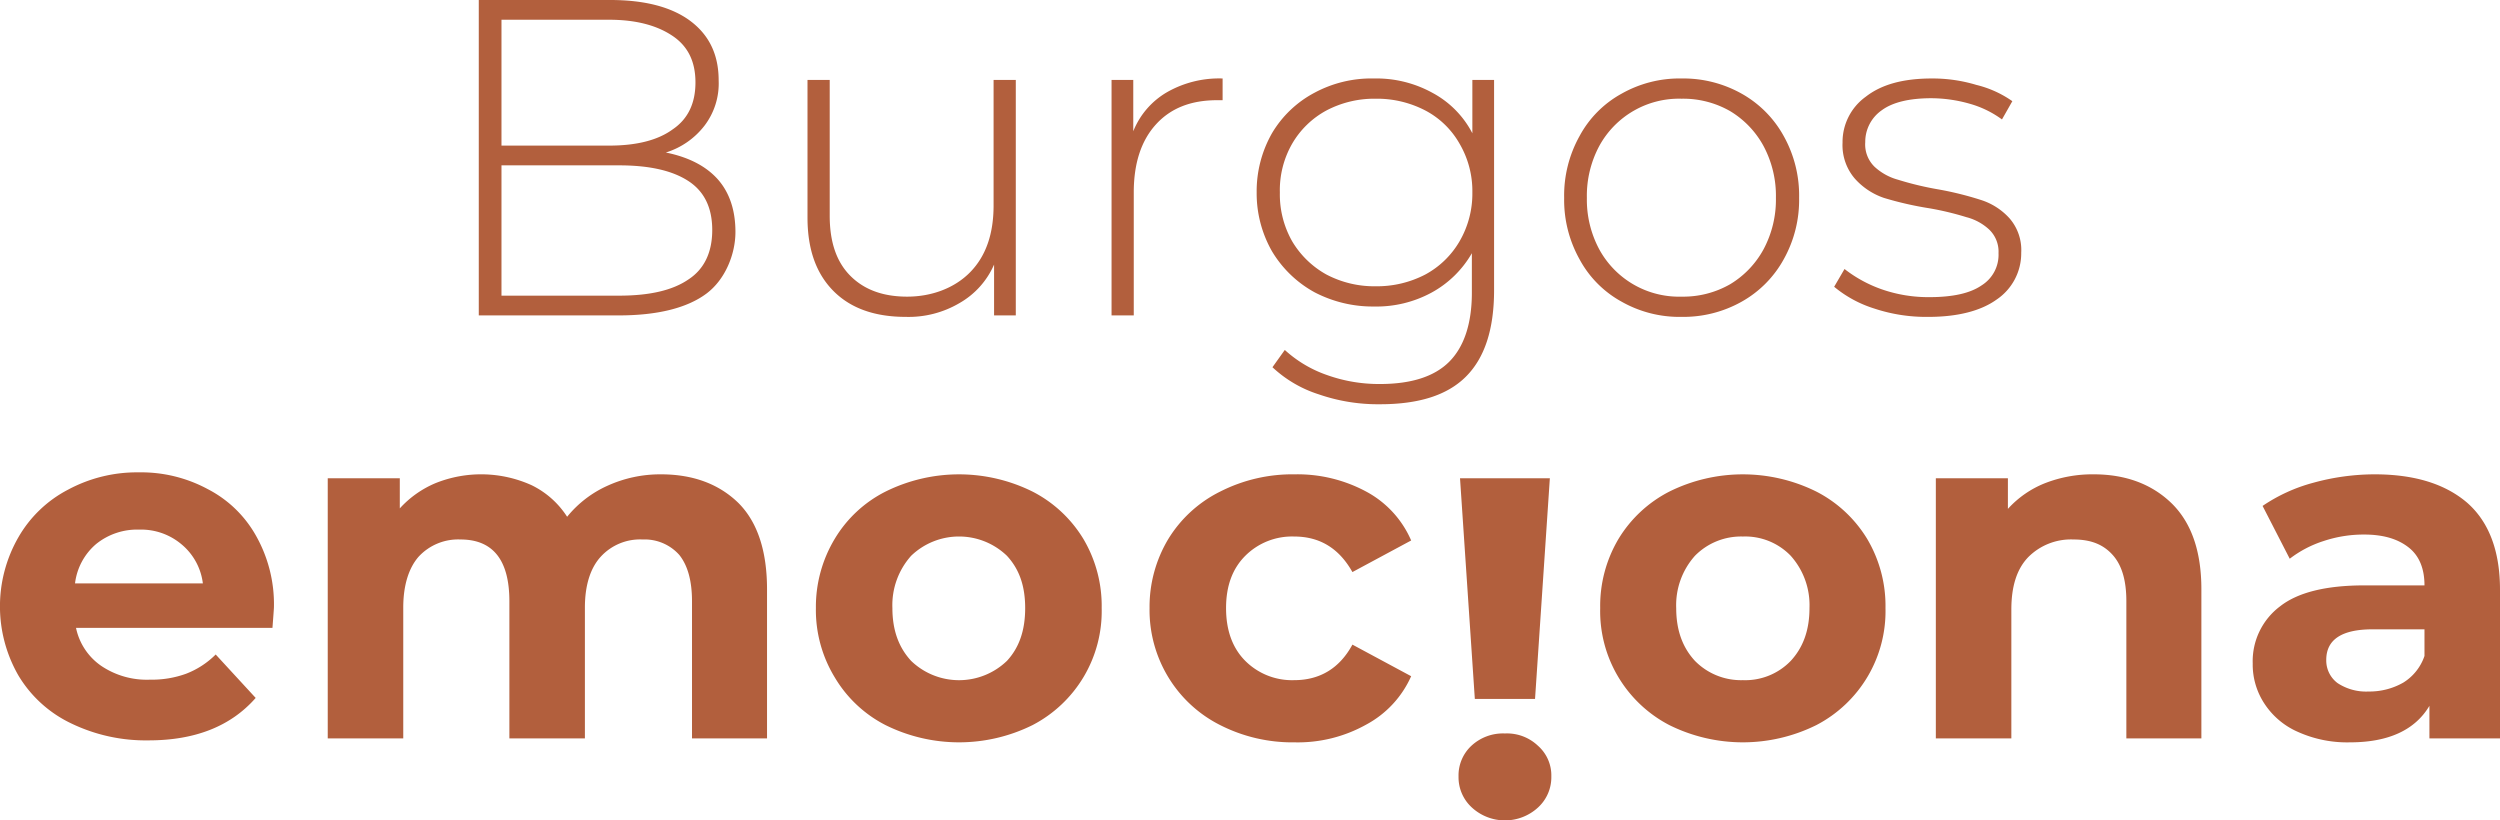
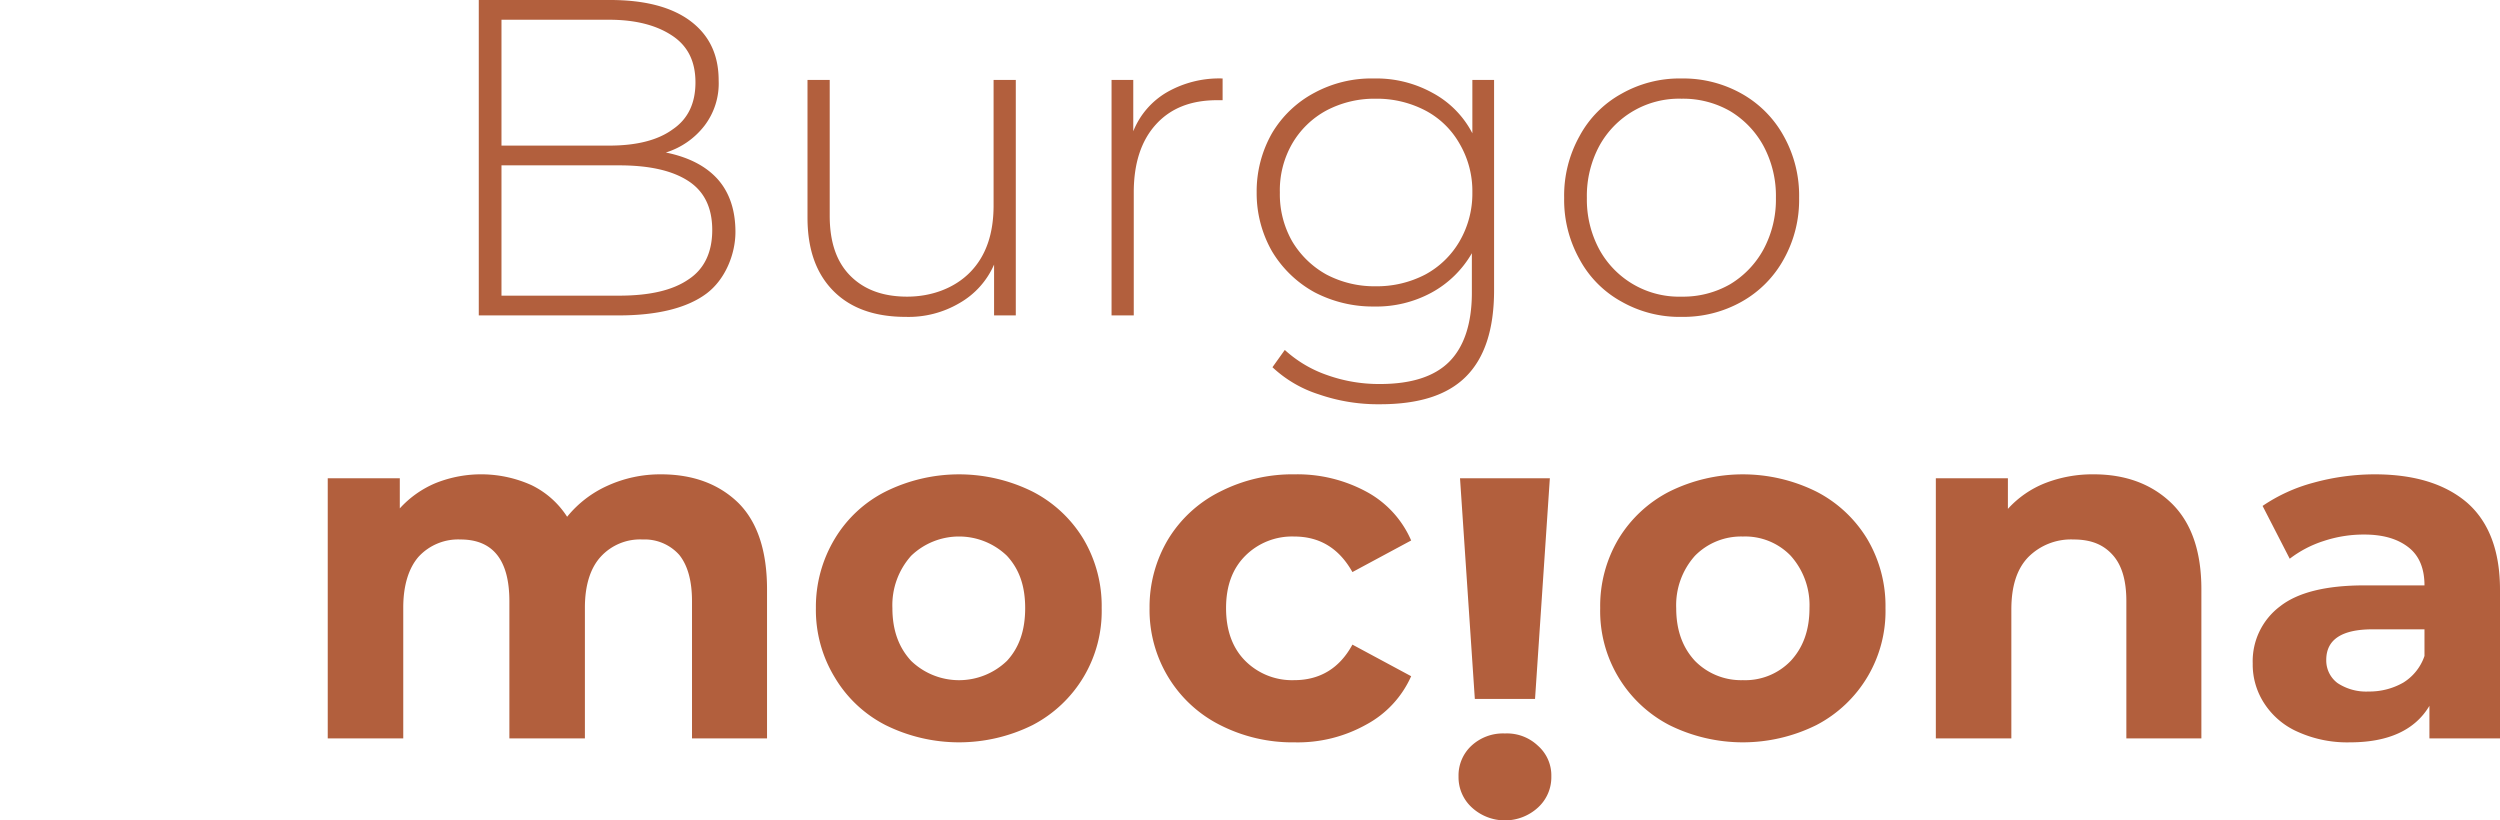
<svg xmlns="http://www.w3.org/2000/svg" width="506.5" height="166.2" viewBox="0 0 506.5 166.2">
  <defs>
    <style>.cls-1{fill:#b25f3d;}</style>
  </defs>
  <g id="Capa_2" data-name="Capa 2">
    <g id="Capa_1-2" data-name="Capa 1">
      <path class="cls-1" d="M145.4,36.3C147.8,39,149,42.6,149,47s-2,9.6-5.9,12.5-9.9,4.4-17.7,4.4H97V0h26.6q10.5,0,16.2,4.2c3.9,2.9,5.8,6.9,5.8,12.1a14.1,14.1,0,0,1-2.9,9.2,15.8,15.8,0,0,1-7.8,5.4Q141.8,32.3,145.4,36.3ZM101.6,4V29.5h21.8q8.4,0,12.9-3.3c3.1-2.1,4.6-5.3,4.6-9.5s-1.5-7.3-4.6-9.4S129,4,123.4,4Zm37.9,52.6c3.2-2.1,4.8-5.5,4.8-10s-1.6-7.8-4.8-9.9-7.8-3.2-14.1-3.2H101.6V59.9h23.8C131.7,59.9,136.3,58.8,139.5,56.6Z" />
      <path class="cls-1" d="M205.8,16.2V63.9h-4.4V53.6a16.6,16.6,0,0,1-7,7.8,20.3,20.3,0,0,1-10.9,2.8c-6.2,0-11.1-1.7-14.6-5.2s-5.3-8.4-5.3-14.9V16.2h4.5V43.7c0,5.4,1.4,9.4,4.2,12.2s6.6,4.2,11.5,4.2,9.6-1.7,12.8-5,4.7-7.8,4.7-13.5V16.2Z" />
      <path class="cls-1" d="M236.4,18.7a21.3,21.3,0,0,1,11.3-2.8v4.4h-1.1c-5.3,0-9.4,1.6-12.4,4.9s-4.5,7.9-4.5,13.8V63.9h-4.5V16.2h4.4V26.6A16,16,0,0,1,236.4,18.7Z" />
      <path class="cls-1" d="M302.7,16.2V58.8c0,7.9-1.9,13.7-5.7,17.5s-9.6,5.6-17.4,5.6a36.6,36.6,0,0,1-12.4-2,24.6,24.6,0,0,1-9.4-5.5l2.5-3.5a24.6,24.6,0,0,0,8.6,5.1,31.2,31.2,0,0,0,10.7,1.8c6.3,0,11-1.5,14-4.5s4.6-7.7,4.6-14v-8a21,21,0,0,1-8.2,8,23.4,23.4,0,0,1-11.6,2.8,25.5,25.5,0,0,1-12.1-2.9,22.8,22.8,0,0,1-8.6-8.3A23.7,23.7,0,0,1,254.6,39a23.8,23.8,0,0,1,3.1-12,21.9,21.9,0,0,1,8.6-8.2,24.3,24.3,0,0,1,12.1-2.9,23.5,23.5,0,0,1,11.8,2.9,19.4,19.4,0,0,1,8.1,8.2V16.2ZM288.8,55.6a17.8,17.8,0,0,0,6.9-6.7,19.2,19.2,0,0,0,2.6-9.9,19,19,0,0,0-2.6-9.9,17.1,17.1,0,0,0-6.9-6.7A21.2,21.2,0,0,0,278.7,20a20.8,20.8,0,0,0-10,2.4,17.8,17.8,0,0,0-6.9,6.7,18.9,18.9,0,0,0-2.5,9.9,19.2,19.2,0,0,0,2.5,9.9,18.5,18.5,0,0,0,6.9,6.7,20.8,20.8,0,0,0,10,2.4A21.2,21.2,0,0,0,288.8,55.6Z" />
      <path class="cls-1" d="M328.5,61.1a21.3,21.3,0,0,1-8.5-8.6,24.6,24.6,0,0,1-3.1-12.4A24.7,24.7,0,0,1,320,27.6a21.3,21.3,0,0,1,8.5-8.6,23.8,23.8,0,0,1,12.2-3.1A24.1,24.1,0,0,1,352.9,19a22,22,0,0,1,8.5,8.6,24.7,24.7,0,0,1,3.1,12.5,24.6,24.6,0,0,1-3.1,12.4,22,22,0,0,1-8.5,8.6,24.1,24.1,0,0,1-12.2,3.1A23.8,23.8,0,0,1,328.5,61.1Zm22-3.5a18.6,18.6,0,0,0,6.8-7.1,21.3,21.3,0,0,0,2.5-10.4,21.4,21.4,0,0,0-2.5-10.5,18.6,18.6,0,0,0-6.8-7.1,19.1,19.1,0,0,0-9.8-2.5A18.4,18.4,0,0,0,324,29.6a21.4,21.4,0,0,0-2.5,10.5A21.3,21.3,0,0,0,324,50.5a18.4,18.4,0,0,0,16.7,9.6A19.1,19.1,0,0,0,350.5,57.6Z" />
-       <path class="cls-1" d="M379.7,62.5a23.8,23.8,0,0,1-8.1-4.4l2.1-3.6a26.6,26.6,0,0,0,7.5,4.1,28.6,28.6,0,0,0,9.7,1.6c4.8,0,8.3-.8,10.6-2.4a7.3,7.3,0,0,0,3.4-6.5,6.2,6.2,0,0,0-1.9-4.8,10.7,10.7,0,0,0-4.6-2.5,59.7,59.7,0,0,0-7.5-1.8,68,68,0,0,1-9.2-2.1,13.9,13.9,0,0,1-5.9-3.9,10.4,10.4,0,0,1-2.5-7.3,11.3,11.3,0,0,1,4.7-9.3c3.2-2.5,7.6-3.7,13.4-3.7a30.6,30.6,0,0,1,9,1.3,21.5,21.5,0,0,1,7.3,3.3l-2.1,3.7A20.3,20.3,0,0,0,399,21a28.7,28.7,0,0,0-7.7-1.1c-4.4,0-7.8.8-10,2.4a7.8,7.8,0,0,0-3.4,6.5,6.3,6.3,0,0,0,1.9,5,11.4,11.4,0,0,0,4.7,2.6,63.9,63.9,0,0,0,7.8,1.9,65.9,65.9,0,0,1,9,2.2,13.2,13.2,0,0,1,5.8,3.7,9.8,9.8,0,0,1,2.4,7,11.3,11.3,0,0,1-5,9.5c-3.2,2.3-7.9,3.5-13.8,3.5A33.3,33.3,0,0,1,379.7,62.5Z" />
      <path class="cls-1" d="M247.2,146.9a25.9,25.9,0,0,1-10.5-9.7,26.2,26.2,0,0,1-3.8-14,26.7,26.7,0,0,1,3.8-14,25.7,25.7,0,0,1,10.5-9.6,32.3,32.3,0,0,1,15.1-3.5,29.4,29.4,0,0,1,14.5,3.5,20.4,20.4,0,0,1,9.1,9.9L274,115.9c-2.7-4.8-6.6-7.2-11.8-7.2a13.4,13.4,0,0,0-9.9,3.9c-2.6,2.6-3.9,6.1-3.9,10.6s1.3,8.1,3.9,10.7a13.4,13.4,0,0,0,9.9,3.9c5.2,0,9.2-2.4,11.8-7.2l11.9,6.4a20.6,20.6,0,0,1-9.1,9.8,28.4,28.4,0,0,1-14.5,3.6A32.3,32.3,0,0,1,247.2,146.9Z" />
      <path class="cls-1" d="M338.2,146.9a26,26,0,0,1-14-23.7,26.6,26.6,0,0,1,3.7-14,25.8,25.8,0,0,1,10.3-9.6,33.5,33.5,0,0,1,29.8,0,25.8,25.8,0,0,1,10.3,9.6,26.6,26.6,0,0,1,3.7,14,26,26,0,0,1-14,23.7,33.5,33.5,0,0,1-29.8,0Zm24.6-13c2.5-2.7,3.8-6.2,3.8-10.7a15,15,0,0,0-3.8-10.6,12.8,12.8,0,0,0-9.7-3.9,13.1,13.1,0,0,0-9.7,3.9,15,15,0,0,0-3.8,10.6c0,4.5,1.3,8,3.8,10.7a13.1,13.1,0,0,0,9.7,3.9A12.8,12.8,0,0,0,362.8,133.9Z" />
      <path class="cls-1" d="M440,102q6,5.9,6,17.4v30.2H430.8V121.8c0-4.2-.9-7.3-2.8-9.4s-4.4-3.1-7.9-3.1a12.2,12.2,0,0,0-9.2,3.6c-2.3,2.4-3.4,5.9-3.4,10.6v26.1H392.2V96.9h14.6v6.2a20.2,20.2,0,0,1,7.5-5.2,26.4,26.4,0,0,1,9.9-1.8C430.7,96.1,436,98.1,440,102Z" />
      <path class="cls-1" d="M499.9,101.9c4.4,3.9,6.6,9.8,6.6,17.6v30.1H492.2V143c-2.9,4.9-8.3,7.4-16.1,7.4a24.3,24.3,0,0,1-10.5-2.1,15.5,15.5,0,0,1-6.8-5.7,14.4,14.4,0,0,1-2.4-8.2,13.9,13.9,0,0,1,5.6-11.6c3.6-2.8,9.3-4.2,17-4.2h12.2c0-3.3-1-5.9-3.1-7.6s-5-2.7-9.1-2.7a25.6,25.6,0,0,0-8.2,1.3,22.5,22.5,0,0,0-6.9,3.6l-5.5-10.7a33.7,33.7,0,0,1,10.3-4.7,47,47,0,0,1,12.4-1.7C489.3,96.1,495.5,98.1,499.9,101.9Zm-13,36.4a10.2,10.2,0,0,0,4.3-5.4v-5.4H480.7c-6.3,0-9.4,2.1-9.4,6.2a5.7,5.7,0,0,0,2.3,4.7,10.5,10.5,0,0,0,6.3,1.7A13.8,13.8,0,0,0,486.9,138.3Z" />
      <path class="cls-1" d="M298.2,163.6a8.3,8.3,0,0,1-2.7-6.3,8.2,8.2,0,0,1,2.6-6.2,9.4,9.4,0,0,1,6.8-2.5,9.1,9.1,0,0,1,6.7,2.5,8,8,0,0,1,2.7,6.2,8.3,8.3,0,0,1-2.7,6.3,9.9,9.9,0,0,1-13.4,0Zm-2.4-66.7H314l-3,44.7H298.8Z" />
      <path class="cls-1" d="M149.6,101.9c3.9,3.9,5.8,9.8,5.8,17.5v30.2H140.2V121.8c0-4.2-.9-7.3-2.6-9.4a9.4,9.4,0,0,0-7.4-3.1,10.8,10.8,0,0,0-8.5,3.5c-2.1,2.3-3.2,5.8-3.2,10.3v26.5H103.2V121.8c0-8.3-3.3-12.5-9.9-12.5a10.9,10.9,0,0,0-8.5,3.5c-2,2.3-3.1,5.8-3.1,10.3v26.5H66.4V96.9H81V103a20.5,20.5,0,0,1,7.2-5.1,24.8,24.8,0,0,1,19.5.4,17.8,17.8,0,0,1,7.2,6.4,22.3,22.3,0,0,1,8.2-6.3,25.8,25.8,0,0,1,10.8-2.3C140.5,96.1,145.7,98.1,149.6,101.9Z" />
      <path class="cls-1" d="M179.4,146.9a25.4,25.4,0,0,1-10.3-9.7,26.2,26.2,0,0,1-3.8-14,26.7,26.7,0,0,1,3.8-14,25.2,25.2,0,0,1,10.3-9.6,33.5,33.5,0,0,1,29.8,0,25.8,25.8,0,0,1,10.3,9.6,26.6,26.6,0,0,1,3.7,14,26,26,0,0,1-14,23.7,33.5,33.5,0,0,1-29.8,0Zm24.6-13c2.5-2.7,3.7-6.2,3.7-10.7s-1.2-7.9-3.7-10.6a14,14,0,0,0-19.4,0,15,15,0,0,0-3.8,10.6c0,4.5,1.3,8,3.8,10.7a14,14,0,0,0,19.4,0Z" />
-       <path class="cls-1" d="M55.2,127.2H15.4a12.4,12.4,0,0,0,5.1,7.7,16.5,16.5,0,0,0,9.9,2.8,20.3,20.3,0,0,0,7.3-1.2,17.2,17.2,0,0,0,6-3.9l8.1,8.8c-5,5.7-12.2,8.6-21.7,8.6a34.7,34.7,0,0,1-15.8-3.5,24.9,24.9,0,0,1-10.6-9.7,28.1,28.1,0,0,1,0-27.9,24.8,24.8,0,0,1,10.1-9.7,29.4,29.4,0,0,1,14.3-3.5,28.4,28.4,0,0,1,14,3.4,23.6,23.6,0,0,1,9.8,9.5A28.2,28.2,0,0,1,55.5,123Q55.5,123.3,55.2,127.2Zm-35.7-17a12.4,12.4,0,0,0-4.3,8H41.1a12.2,12.2,0,0,0-4.3-7.9,12.7,12.7,0,0,0-8.6-3A13.2,13.2,0,0,0,19.5,110.2Z" />
    </g>
  </g>
</svg>